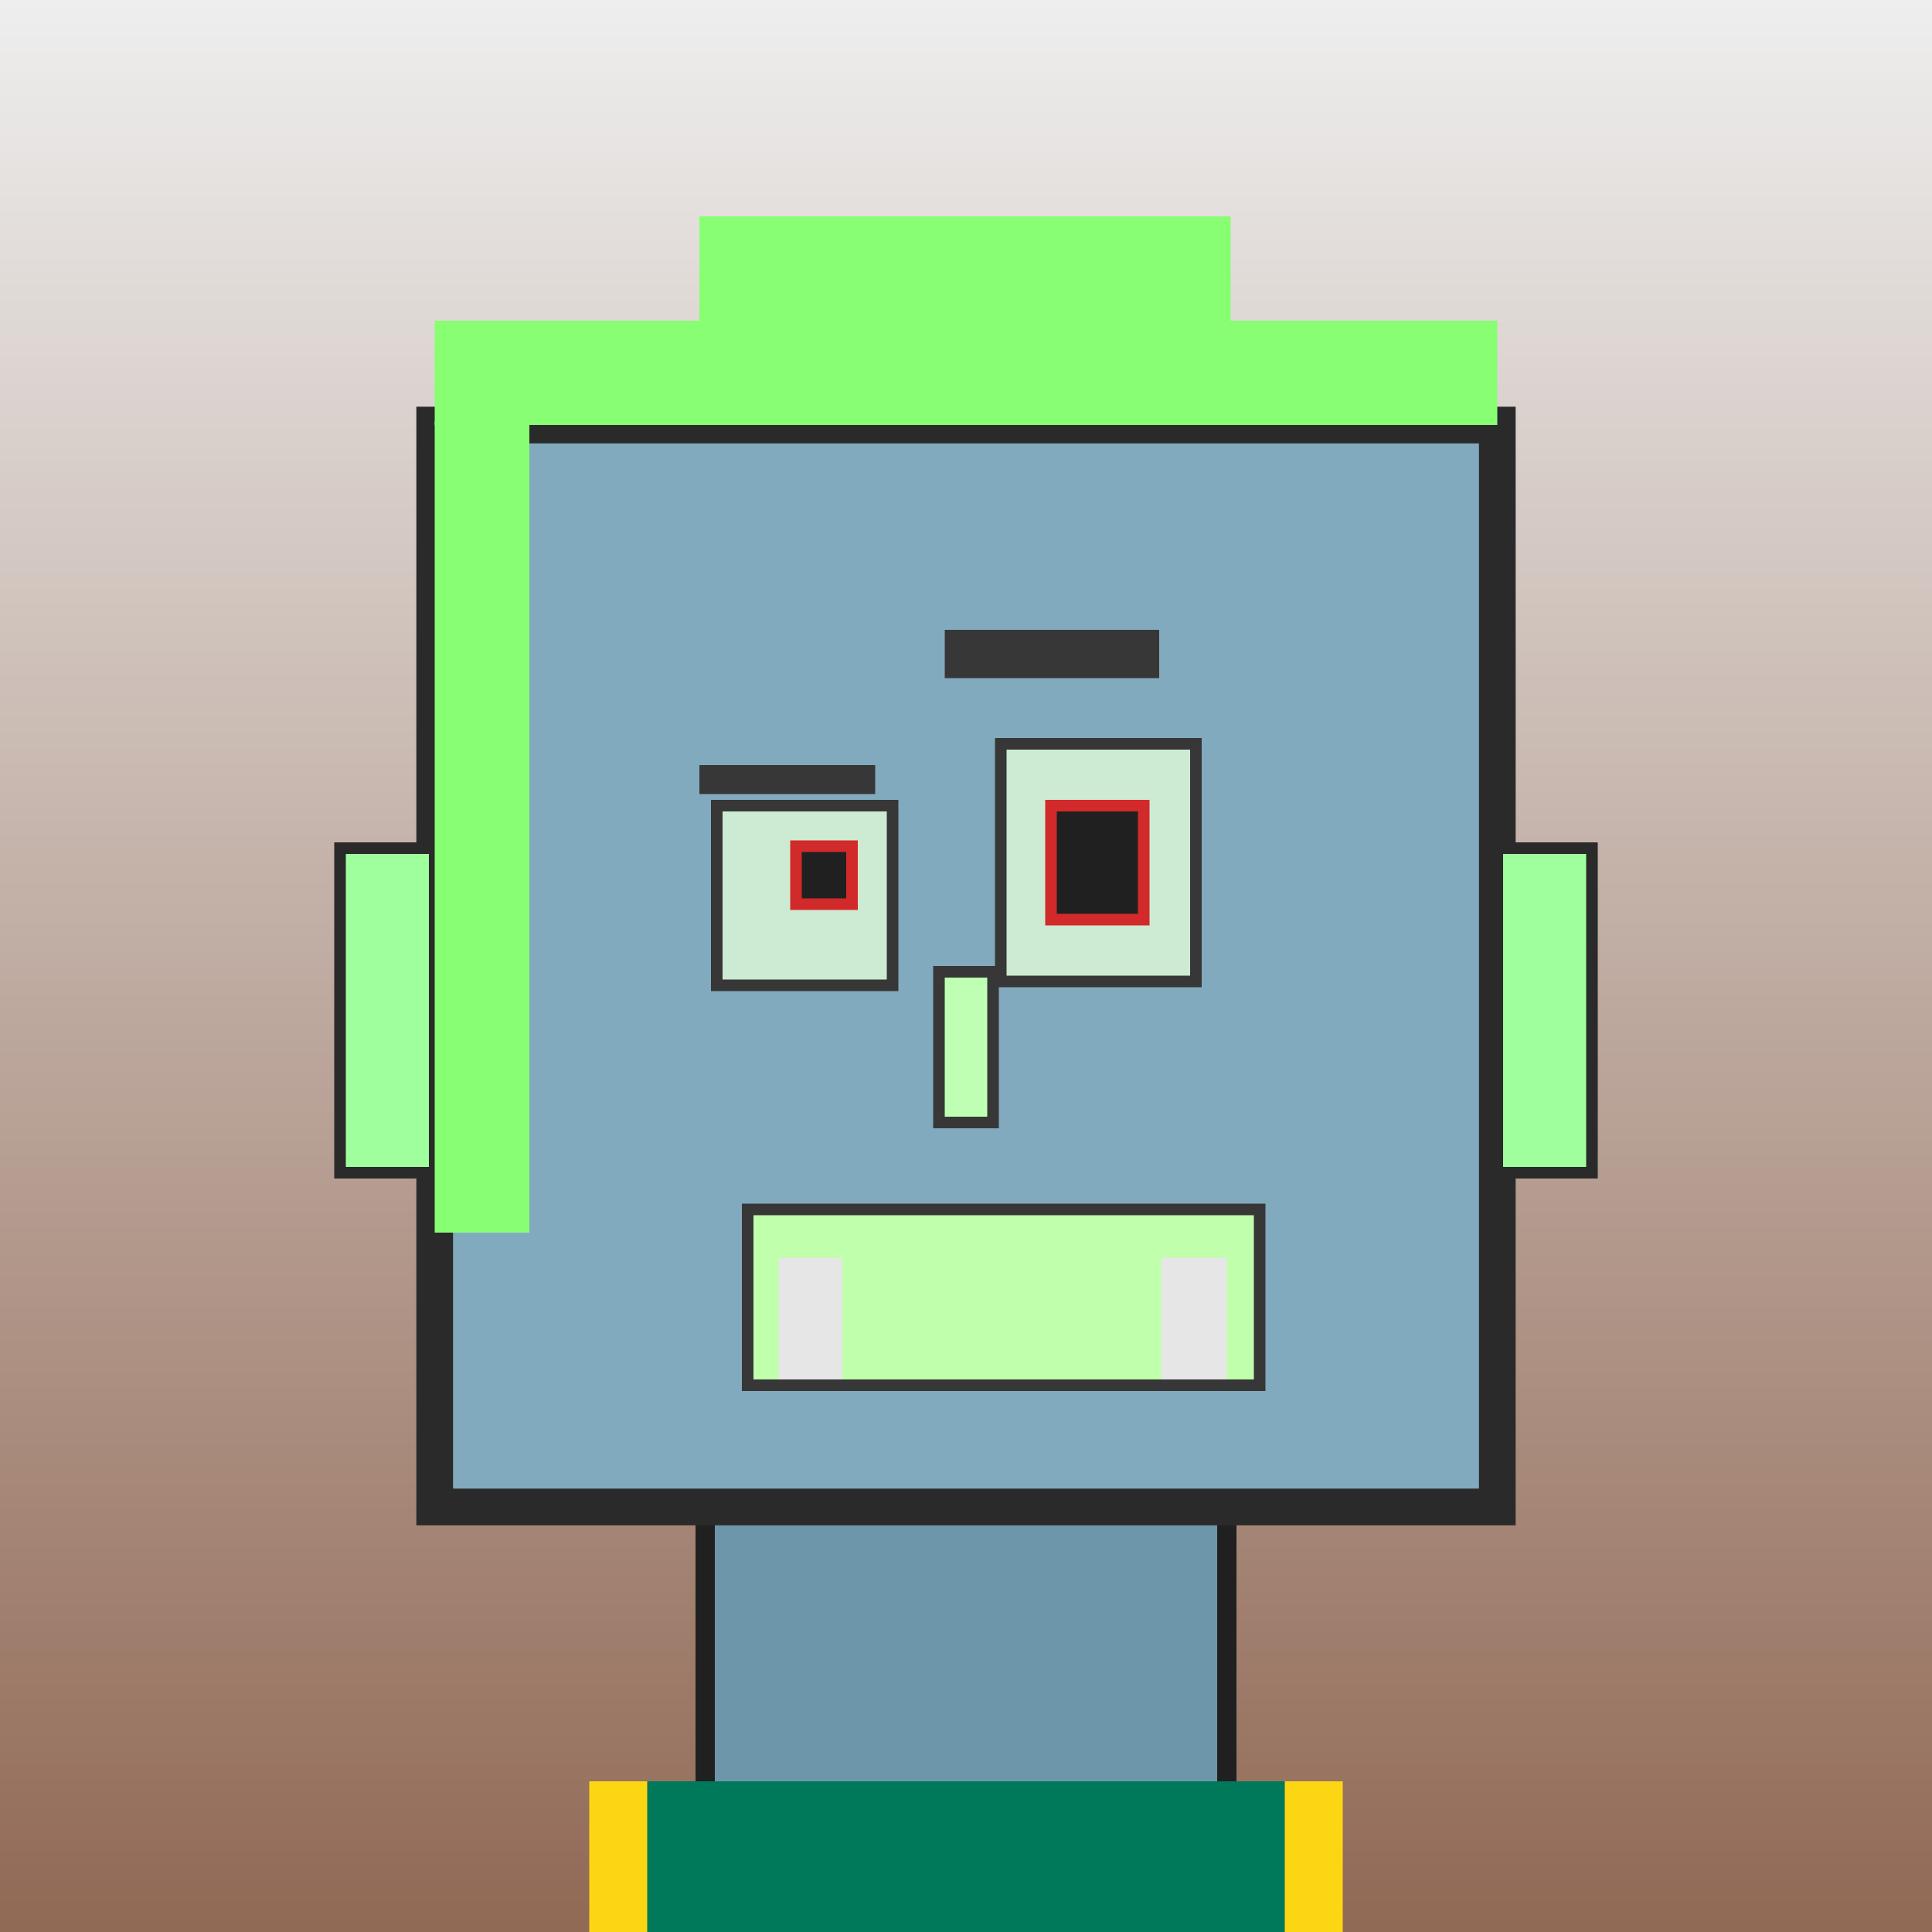
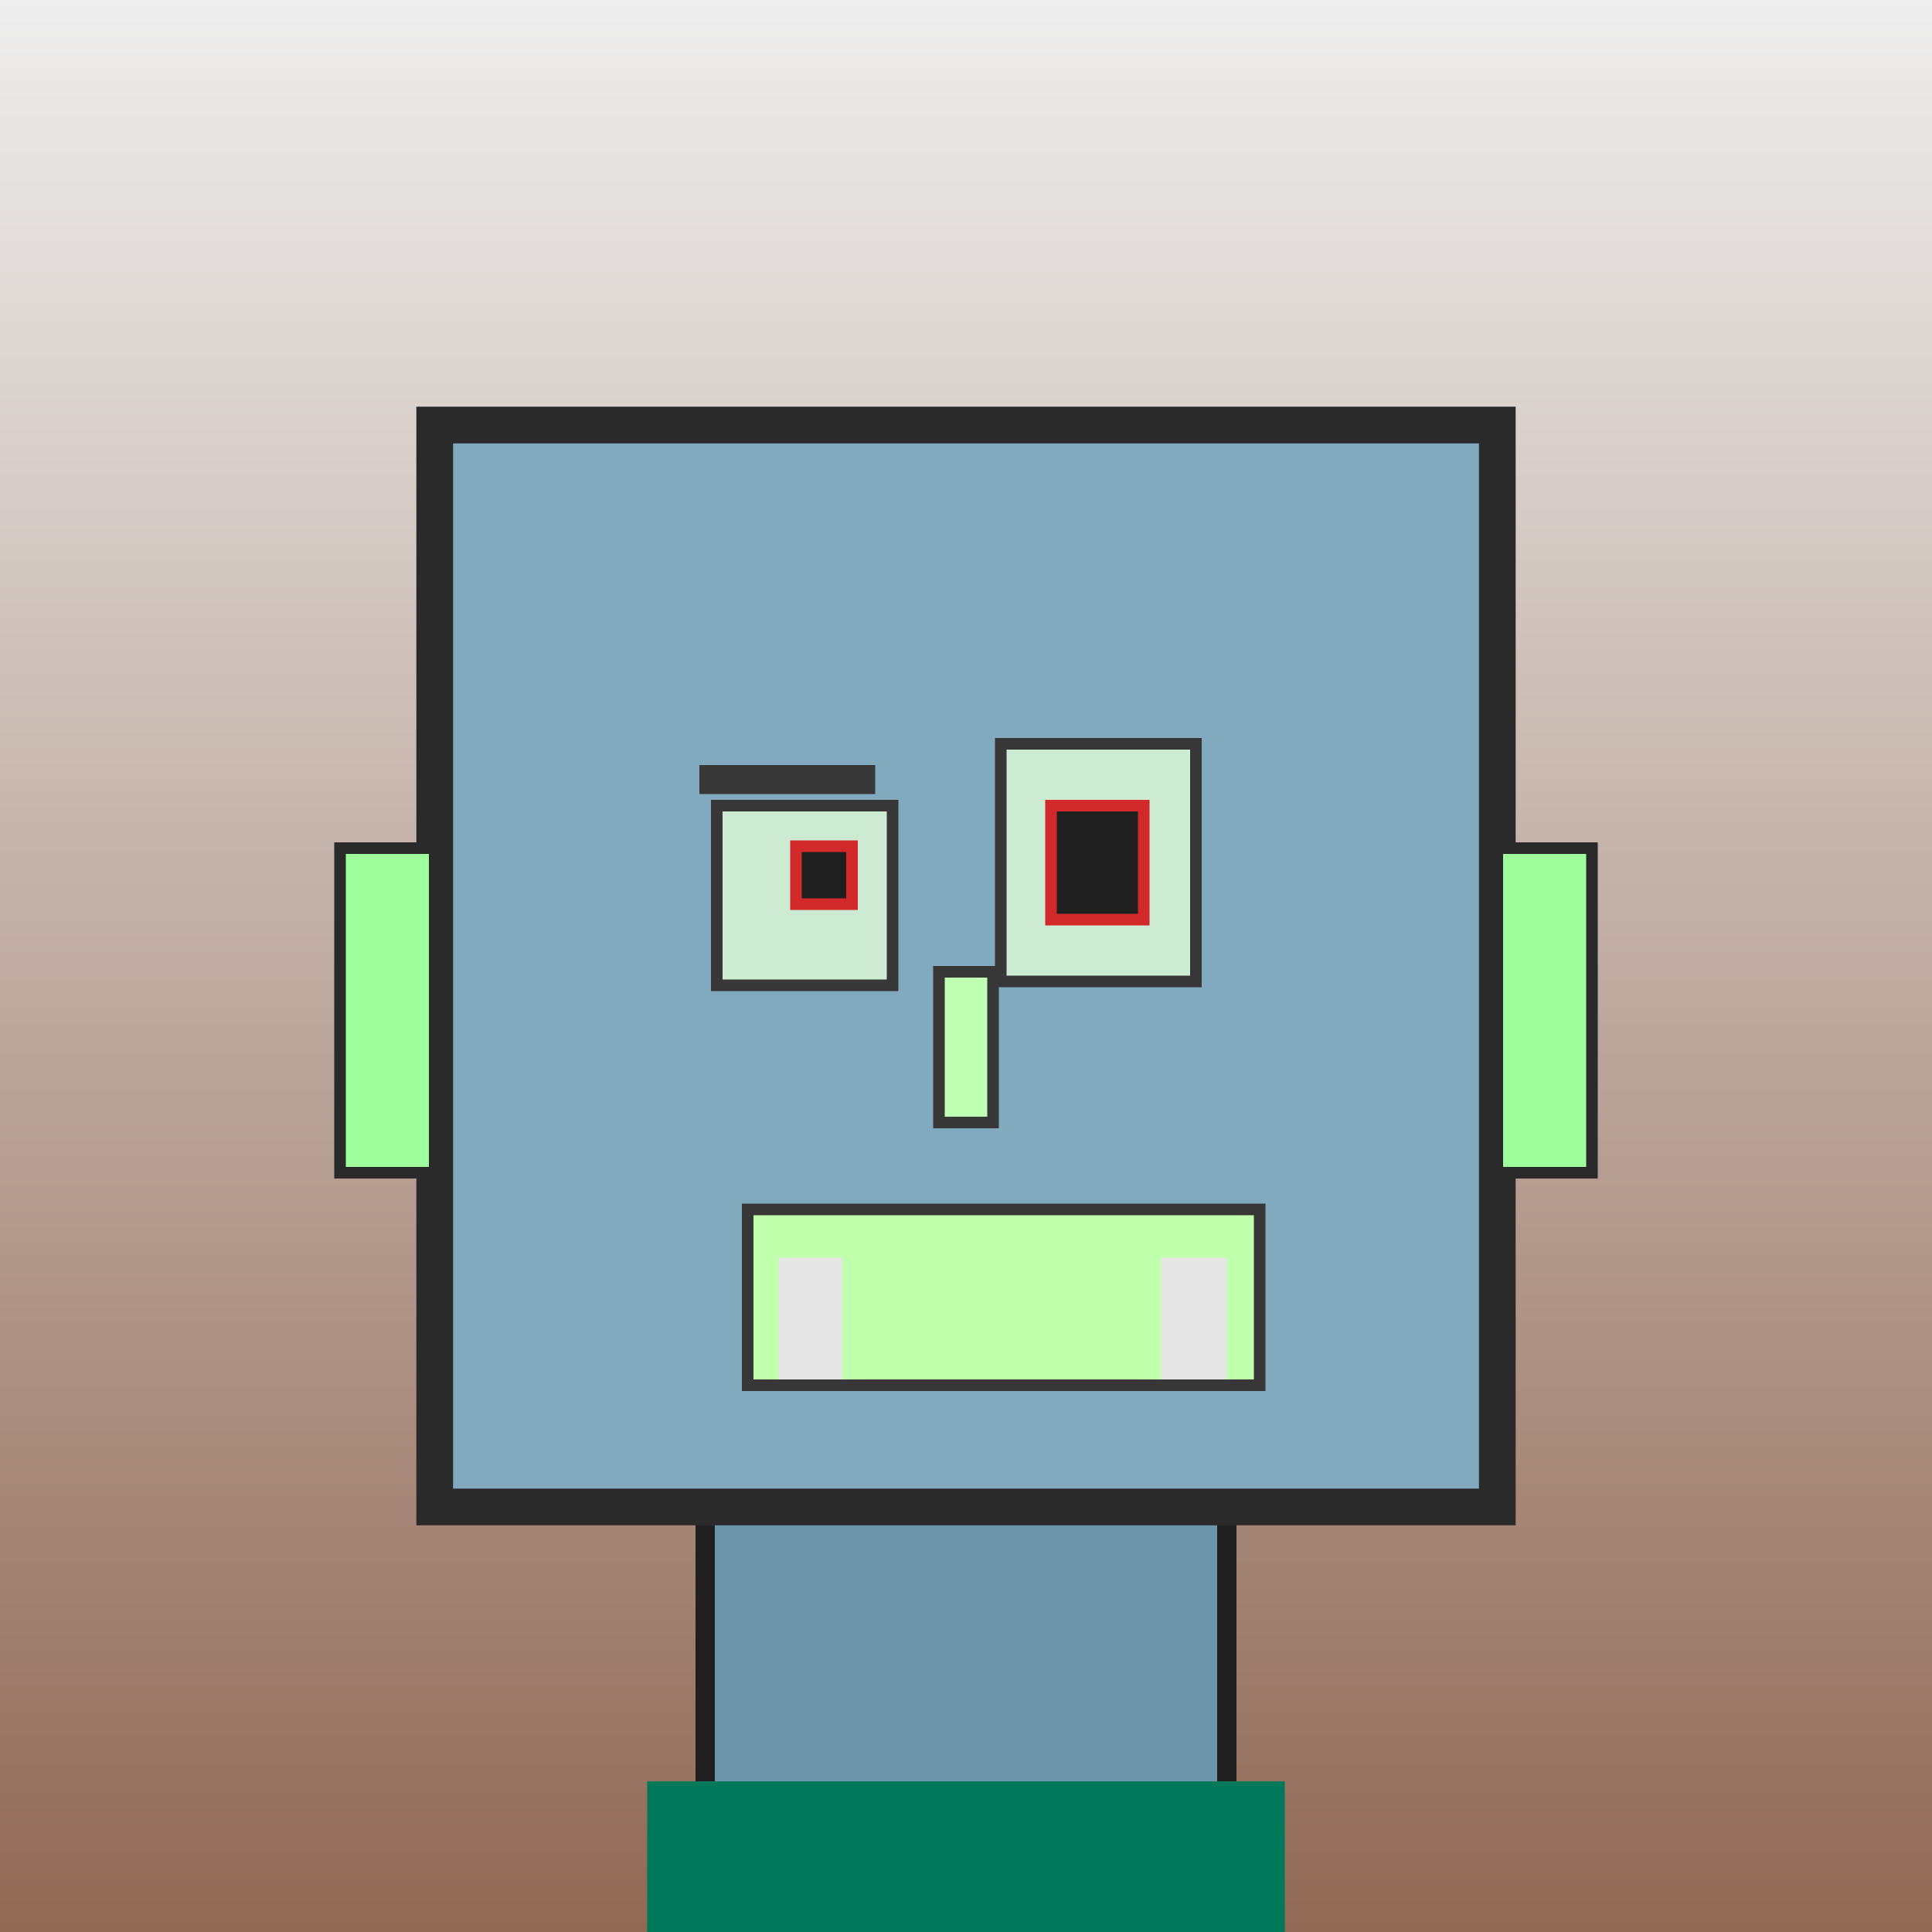
<svg xmlns="http://www.w3.org/2000/svg" viewBox="0 0 1000 1000">
  <rect x="0" y="0" width="1000" height="1000" fill="#808080" stroke="none" />
  <defs>
    <linearGradient gradientUnits="userSpaceOnUse" x1="500" y1="0" x2="500" y2="1000" id="bkStyle">
      <stop offset="0" style="stop-color: #eeeeee" />
      <stop offset="1" style="stop-color: rgb(145, 105, 85)" />
    </linearGradient>
  </defs>
  <rect id="background" width="1000" height="1000" style="fill: url(#bkStyle);" onclick="background.style.fill='rgba(0,0,0,0)'" />
  <rect x="365" y="780" width="270" height="230" style="fill: rgb(110, 150, 170); stroke-width: 10px; stroke: rgb(32, 32, 32);" />
  <rect x="225" y="220" width="550" height="560" style="fill: rgb(130, 170, 190); stroke-width: 19px; stroke: rgb(42, 42, 42);" />
  <rect x="371" y="417" width="91" height="93" style="fill: rgb(204, 235, 210); stroke-width: 6px; stroke: rgb(55, 55, 55);" />
  <rect x="518" y="385" width="101" height="123" style="fill: rgb(204, 235, 210); stroke-width: 6px; stroke: rgb(55, 55, 55);" />
  <rect x="412" y="438" width="29" height="30" style="fill: rgb(32,32,32); stroke-width: 6px; stroke: rgb(210,42,42);" />
  <rect x="544" y="417" width="48" height="59" style="fill: rgb(32,32,32); stroke-width: 6px; stroke: rgb(210,42,42);" />
  <rect x="486" y="503" width="28" height="78" style="fill: rgb(191, 276, 179); stroke-width: 6px; stroke: rgb(55, 55, 55);" />
  <rect x="176" y="439" width="49" height="168" style="fill: rgb(160, 317, 157); stroke-width: 6px; stroke: rgb(42, 42, 42);" />
  <rect x="775" y="439" width="49" height="168" style="fill: rgb(160, 317, 157); stroke-width: 6px; stroke: rgb(42, 42, 42);" />
  <rect x="362" y="396" width="91" height="15" style="fill: rgb(55, 55, 55); stroke-width: 0px; stroke: rgb(0, 0, 0);" />
-   <rect x="489" y="326" width="111" height="25" style="fill: rgb(55, 55, 55); stroke-width: 0px; stroke: rgb(0, 0, 0);" />
  <rect x="387" y="626" width="265" height="91" style="fill: rgb(192, 331, 171); stroke-width: 6px; stroke: rgb(55, 55, 55);" />
  <rect x="403" y="651" width="232" height="63" style="fill: rgb(230, 230, 230); stroke-width: 0px; stroke: rgb(0, 0, 0);" />
  <rect x="436" y="631" width="165" height="83" style="fill: rgb(192, 331, 171); stroke-width: 0px; stroke: rgb(0, 0, 0);" />
-   <rect x="225" y="166" width="550" height="54" style="fill: rgb(136, 275, 115); stroke-width: 0px; stroke: rgb(0, 0, 0);" />
-   <rect x="362" y="112" width="275" height="108" style="fill: rgb(136, 275, 115); stroke-width: 0px; stroke: rgb(0, 0, 0);" />
-   <rect x="225" y="218" width="49" height="420" style="fill: rgb(136, 275, 115); stroke-width: 0px; stroke: rgb(0, 0, 0);" />
-   <rect x="305" y="922" width="390" height="78" style="fill: rgb(252,214,18);" />
  <rect x="335" y="922" width="330" height="78" style="fill: rgb(0,120,90);" />
</svg>